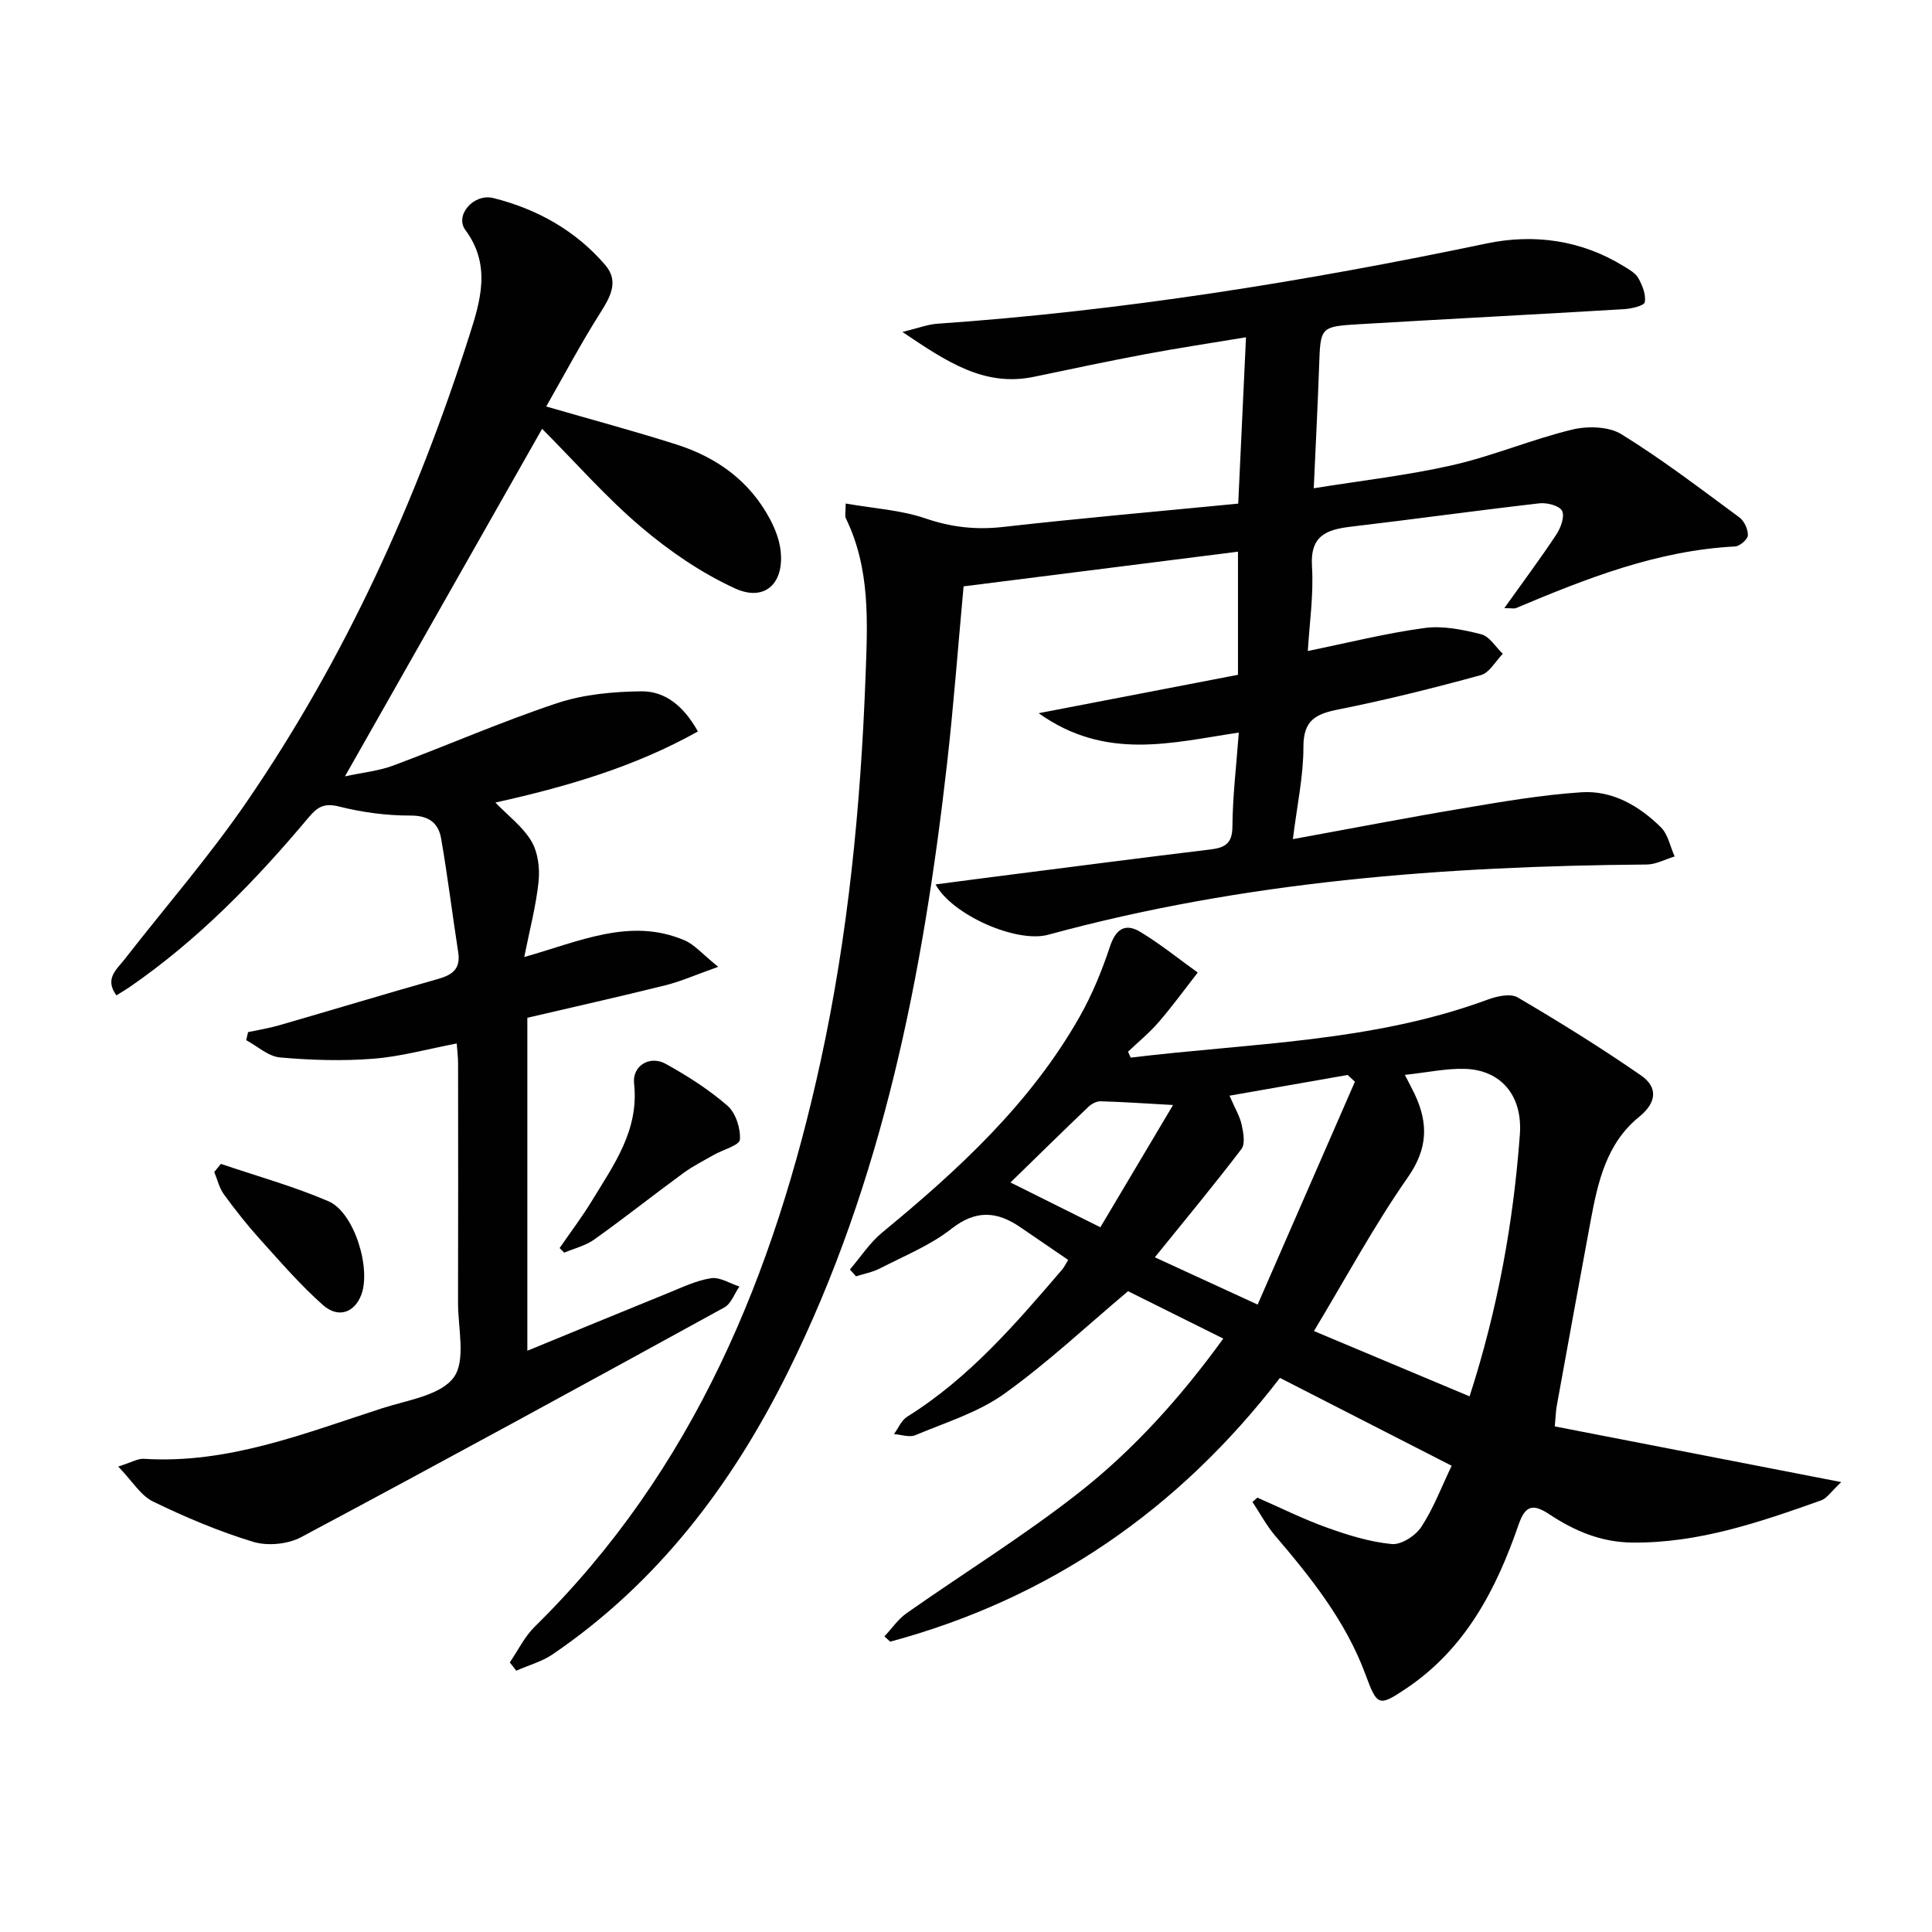
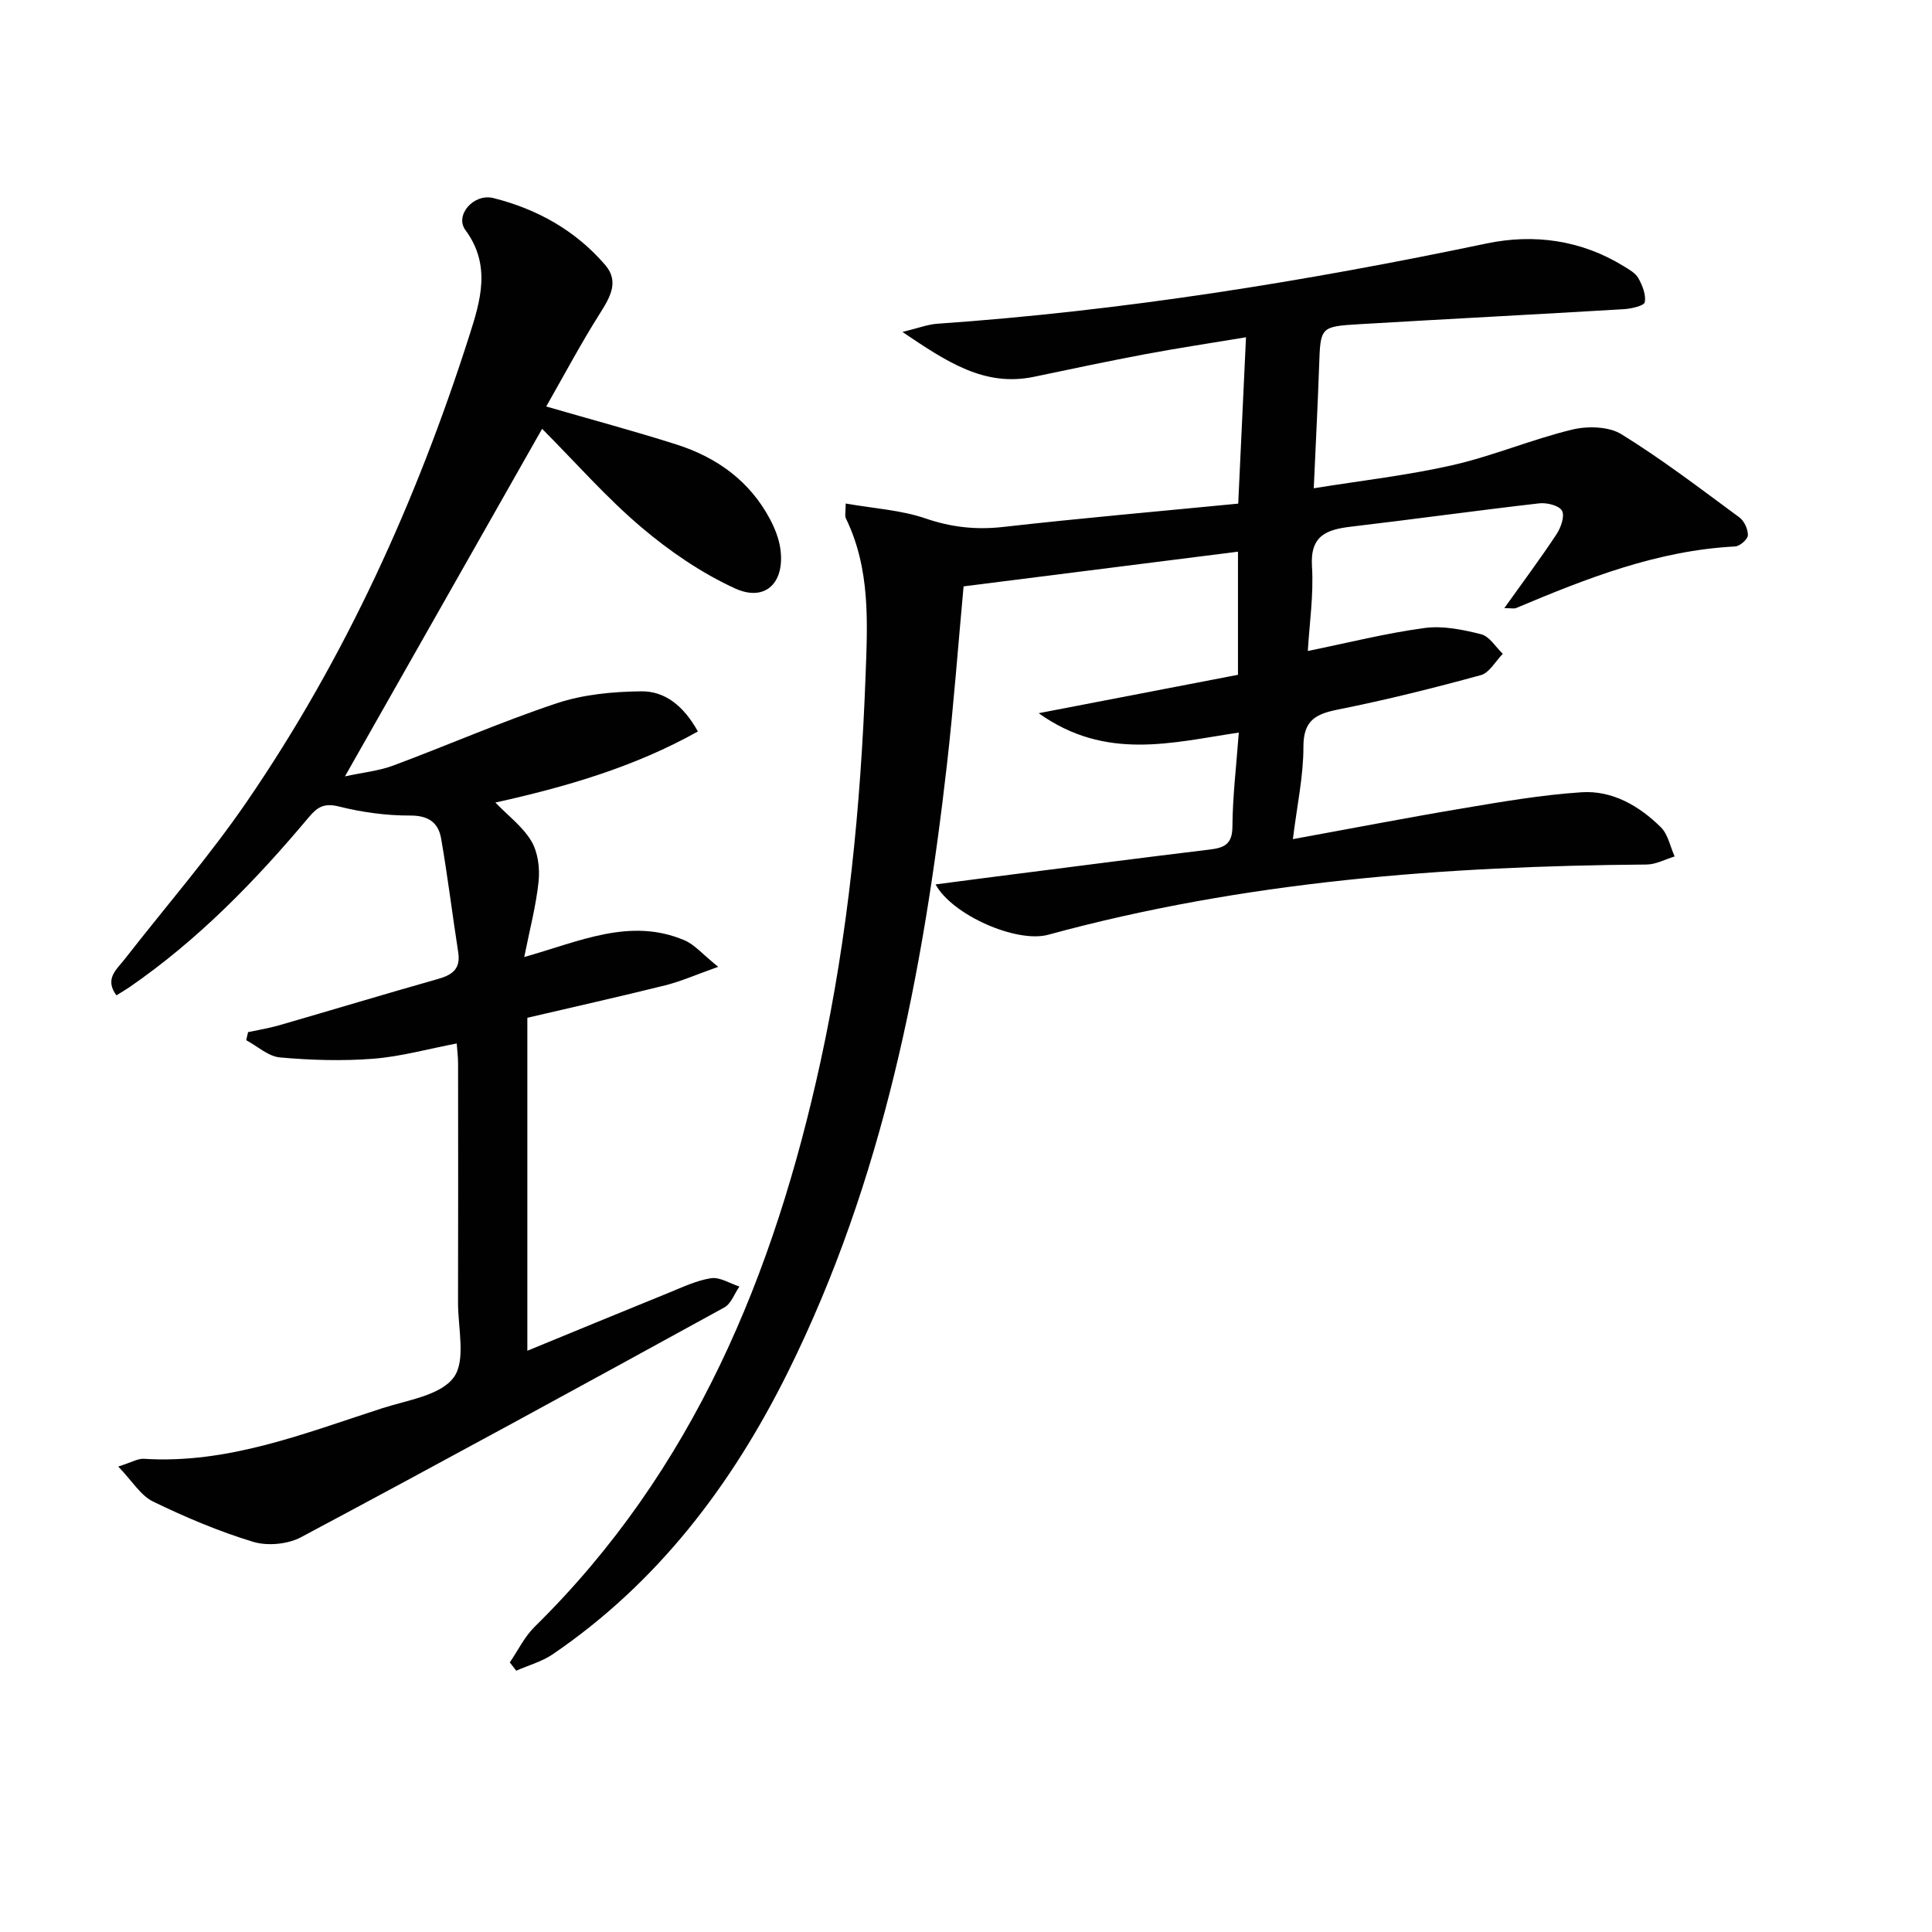
<svg xmlns="http://www.w3.org/2000/svg" enable-background="new 0 0 400 400" viewBox="0 0 400 400">
  <g fill="#010101">
    <path d="m175.09 104.25c5.9 1.03 11.45 1.35 16.51 3.08 5.37 1.84 10.48 2.4 16.09 1.77 15.99-1.81 32.02-3.21 48.67-4.83.54-11.63 1.06-22.64 1.61-34.44-7.34 1.22-14.15 2.24-20.91 3.51-7.66 1.44-15.29 3.06-22.93 4.66-10.32 2.17-18.07-3.07-27.29-9.27 3.32-.81 5.23-1.56 7.17-1.7 38.35-2.66 76.17-8.75 113.76-16.62 9.8-2.05 19.57-.73 28.38 4.69 1.12.69 2.45 1.42 3.05 2.48.84 1.5 1.62 3.44 1.33 4.99-.14.74-2.78 1.35-4.32 1.44-18.25 1.09-36.51 2.03-54.76 3.11-8.13.48-8.06.59-8.34 8.66-.28 8.11-.71 16.22-1.11 25.31 9.98-1.61 19.49-2.68 28.76-4.79 8.36-1.91 16.37-5.33 24.71-7.35 3.21-.78 7.61-.68 10.26.97 8.45 5.22 16.38 11.3 24.39 17.2 1.01.74 1.8 2.47 1.76 3.71-.03.83-1.67 2.26-2.65 2.31-16.09.82-30.76 6.61-45.34 12.75-.4.17-.94.02-2.44.02 3.9-5.47 7.5-10.29 10.81-15.3.9-1.37 1.74-3.74 1.14-4.86-.58-1.08-3.13-1.72-4.7-1.54-13.01 1.49-25.98 3.3-38.98 4.83-5.05.6-8.49 1.82-8.09 8.2.37 5.9-.53 11.87-.86 17.54 8.34-1.7 16.2-3.69 24.19-4.76 3.8-.51 7.92.34 11.71 1.3 1.72.44 2.99 2.64 4.47 4.04-1.5 1.52-2.76 3.93-4.55 4.42-9.76 2.67-19.59 5.13-29.51 7.11-4.68.93-7.23 2.23-7.22 7.73.01 6.08-1.33 12.15-2.18 19.11 12.2-2.22 23.65-4.44 35.15-6.37 8.16-1.37 16.36-2.79 24.6-3.33 6.39-.42 11.94 2.81 16.43 7.24 1.49 1.47 1.93 4 2.86 6.05-1.94.58-3.87 1.66-5.81 1.67-41.83.33-83.32 3.46-123.89 14.54-6.53 1.78-19.88-4.07-23.32-10.42 5.42-.71 10.56-1.39 15.69-2.04 13.66-1.74 27.32-3.52 41-5.17 2.99-.36 4.74-1.03 4.77-4.73.04-6.29.81-12.57 1.32-19.5-13.78 2.05-27.51 5.93-41.43-4.01 14.4-2.78 27.68-5.34 41.26-7.95 0-8.48 0-16.9 0-25.49-18.96 2.4-37.81 4.78-56.81 7.18-1.13 12.25-2.04 24.48-3.42 36.67-4.96 43.57-13.26 86.32-32.96 126.02-11.56 23.29-26.91 43.57-48.67 58.4-2.25 1.54-5.04 2.29-7.57 3.41-.44-.57-.89-1.15-1.33-1.72 1.7-2.48 3.05-5.32 5.15-7.38 32.94-32.39 49.6-73.01 59.21-117.13 5.71-26.21 8.29-52.79 9.29-79.59.42-11.23 1.02-22.22-4.03-32.68-.31-.53-.08-1.29-.08-3.15z" />
-     <path d="m234.1 218.97c24.8-3.02 50.03-3.18 73.93-12.02 1.9-.7 4.7-1.32 6.18-.45 8.69 5.1 17.27 10.43 25.55 16.16 3.5 2.42 3.29 5.59-.4 8.58-6.8 5.5-8.56 13.57-10.06 21.64-2.37 12.72-4.67 25.46-6.99 38.19-.18.97-.2 1.98-.41 4.25 19.33 3.76 38.7 7.53 59.31 11.53-2.07 1.93-2.94 3.35-4.16 3.79-12.69 4.5-25.38 8.89-39.15 8.73-6.45-.07-11.95-2.43-17.09-5.83-3.34-2.21-4.99-1.98-6.4 2.11-4.62 13.4-11 25.7-23.25 33.92-5.72 3.84-6.03 3.67-8.45-2.88-4.05-10.98-11.2-19.94-18.68-28.71-1.82-2.13-3.16-4.67-4.72-7.02.34-.3.68-.59 1.02-.89 4.8 2.1 9.5 4.45 14.42 6.21 4.34 1.56 8.86 2.96 13.4 3.4 1.96.19 4.93-1.73 6.12-3.55 2.5-3.81 4.14-8.19 6.28-12.66-12.11-6.2-23.6-12.08-35.55-18.19-20.96 27.24-47.65 45.7-80.69 54.61-.4-.36-.8-.73-1.2-1.09 1.52-1.62 2.82-3.56 4.6-4.81 11.81-8.3 24.15-15.93 35.5-24.82 11.51-9.01 21.3-19.94 30.06-32.03-6.96-3.46-13.58-6.76-19.72-9.81-8.55 7.19-16.68 14.84-25.67 21.27-5.41 3.86-12.14 5.92-18.38 8.54-1.22.51-2.93-.12-4.41-.23.9-1.22 1.54-2.86 2.74-3.6 12.79-7.98 22.45-19.23 32.1-30.49.41-.48.68-1.09 1.22-1.97-3.36-2.3-6.62-4.51-9.86-6.74-4.85-3.33-9.21-3.7-14.31.3-4.38 3.44-9.77 5.61-14.79 8.2-1.53.79-3.31 1.11-4.97 1.64-.42-.47-.83-.95-1.25-1.42 2.21-2.58 4.11-5.54 6.7-7.67 15.76-12.97 30.68-26.69 40.87-44.68 2.6-4.59 4.63-9.57 6.29-14.58 1.22-3.67 3.24-4.78 6.24-2.97 4.16 2.5 7.96 5.59 11.91 8.43-2.68 3.43-5.24 6.96-8.08 10.25-1.91 2.22-4.22 4.1-6.35 6.13.19.42.37.83.55 1.23zm56.76 3.57c1.02 2 1.58 3.01 2.07 4.06 2.8 5.99 2.7 11.21-1.45 17.15-7.02 10.04-12.86 20.91-19.44 31.83 10.88 4.56 21.37 8.97 32.22 13.52 5.84-18.08 9.07-35.99 10.41-54.19.61-8.26-4.07-13.37-11.32-13.61-3.88-.13-7.8.74-12.49 1.24zm-51.76 37.77c6.55 3.01 13.28 6.11 21.28 9.79 6.83-15.65 13.48-30.89 20.14-46.14-.5-.47-1-.93-1.5-1.4-8.02 1.41-16.04 2.81-24.46 4.29 1.14 2.65 2.13 4.26 2.51 6 .36 1.64.78 3.95-.04 5.04-5.6 7.36-11.51 14.47-17.93 22.42zm3.77-31.53c-6.11-.34-10.55-.65-15-.77-.84-.02-1.88.53-2.52 1.14-5.25 5.01-10.43 10.1-16.14 15.67 6.5 3.24 12.2 6.08 18.61 9.27 4.97-8.37 9.69-16.31 15.05-25.31z" />
    <path d="m148.7 200.17c-4.65 1.65-7.73 3.02-10.96 3.83-9.48 2.36-19.03 4.49-28.56 6.72v68.94c9.86-4.05 19.47-8.03 29.12-11.94 2.92-1.18 5.85-2.61 8.91-3.08 1.83-.28 3.91 1.09 5.88 1.72-1.03 1.47-1.72 3.56-3.12 4.33-29.15 16-58.32 31.94-87.66 47.58-2.75 1.46-6.93 1.85-9.9.95-7.1-2.16-14.03-5.09-20.72-8.34-2.57-1.25-4.3-4.23-7.21-7.25 2.85-.9 4.1-1.68 5.29-1.6 17.45 1.11 33.31-5.29 49.4-10.48 5.2-1.68 12-2.63 14.76-6.36 2.58-3.5.88-10.23.9-15.54.05-16.5.02-32.99.01-49.49 0-1.29-.17-2.58-.28-4.12-5.95 1.13-11.58 2.72-17.29 3.16-6.4.5-12.91.3-19.31-.27-2.42-.22-4.66-2.32-6.99-3.57.13-.56.26-1.11.39-1.67 2.13-.46 4.29-.8 6.38-1.4 11.01-3.18 21.97-6.5 33-9.62 2.97-.84 4.65-2.13 4.13-5.5-1.22-7.85-2.18-15.74-3.54-23.56-.57-3.26-2.57-4.77-6.38-4.76-4.93.02-9.98-.67-14.77-1.87-3.03-.76-4.44.07-6.23 2.2-11.05 13.18-22.97 25.46-37.23 35.26-.79.54-1.62 1.01-2.62 1.64-2.52-3.43.05-5.36 1.68-7.45 8.48-10.89 17.58-21.35 25.37-32.72 20.34-29.69 35.08-62.18 46.01-96.39 2.3-7.19 4.6-14.59-.81-21.9-2.24-3.03 1.69-7.64 5.81-6.61 9.03 2.26 17.01 6.71 23.14 13.85 2.9 3.37 1.09 6.58-1.03 9.93-3.98 6.28-7.47 12.87-11.18 19.37 9.46 2.74 18.27 5.1 26.94 7.86 8.36 2.66 15.18 7.54 19.39 15.47.99 1.87 1.82 3.95 2.13 6.03 1.04 7.07-3.06 11.2-9.38 8.3-6.96-3.19-13.54-7.7-19.4-12.67-7.21-6.11-13.5-13.3-20.53-20.37-13.59 23.97-26.99 47.57-40.82 71.96 3.72-.81 7-1.13 9.99-2.24 11.33-4.22 22.44-9.1 33.9-12.91 5.5-1.83 11.61-2.39 17.46-2.46 4.84-.05 8.71 2.91 11.72 8.31-13.17 7.38-27.33 11.48-41.93 14.72 2.65 2.74 5.68 5 7.46 8 1.36 2.29 1.77 5.59 1.49 8.33-.52 5.05-1.85 10.01-2.97 15.65 11.48-3.23 21.93-8.24 33.16-3.47 2.1.88 3.74 2.89 7 5.5z" />
-     <path d="m115.86 258.4c2.24-3.26 4.64-6.42 6.69-9.79 4.54-7.47 9.79-14.62 8.73-24.27-.41-3.71 3.27-5.91 6.57-4.07 4.49 2.49 8.9 5.3 12.76 8.65 1.71 1.49 2.74 4.7 2.58 7.02-.08 1.18-3.52 2.09-5.41 3.17-2.14 1.22-4.36 2.34-6.34 3.79-6.17 4.52-12.17 9.28-18.4 13.72-1.8 1.29-4.13 1.84-6.22 2.73-.32-.31-.64-.63-.96-.95z" />
-     <path d="m45.73 240.97c7.45 2.53 15.07 4.64 22.28 7.74 5.35 2.3 8.9 13.99 6.76 19.45-1.42 3.61-4.73 4.84-7.9 2.04-4.69-4.15-8.82-8.95-13.03-13.61-2.66-2.95-5.13-6.08-7.47-9.29-.97-1.33-1.36-3.09-2.01-4.65.46-.57.91-1.12 1.37-1.68z" />
  </g>
</svg>